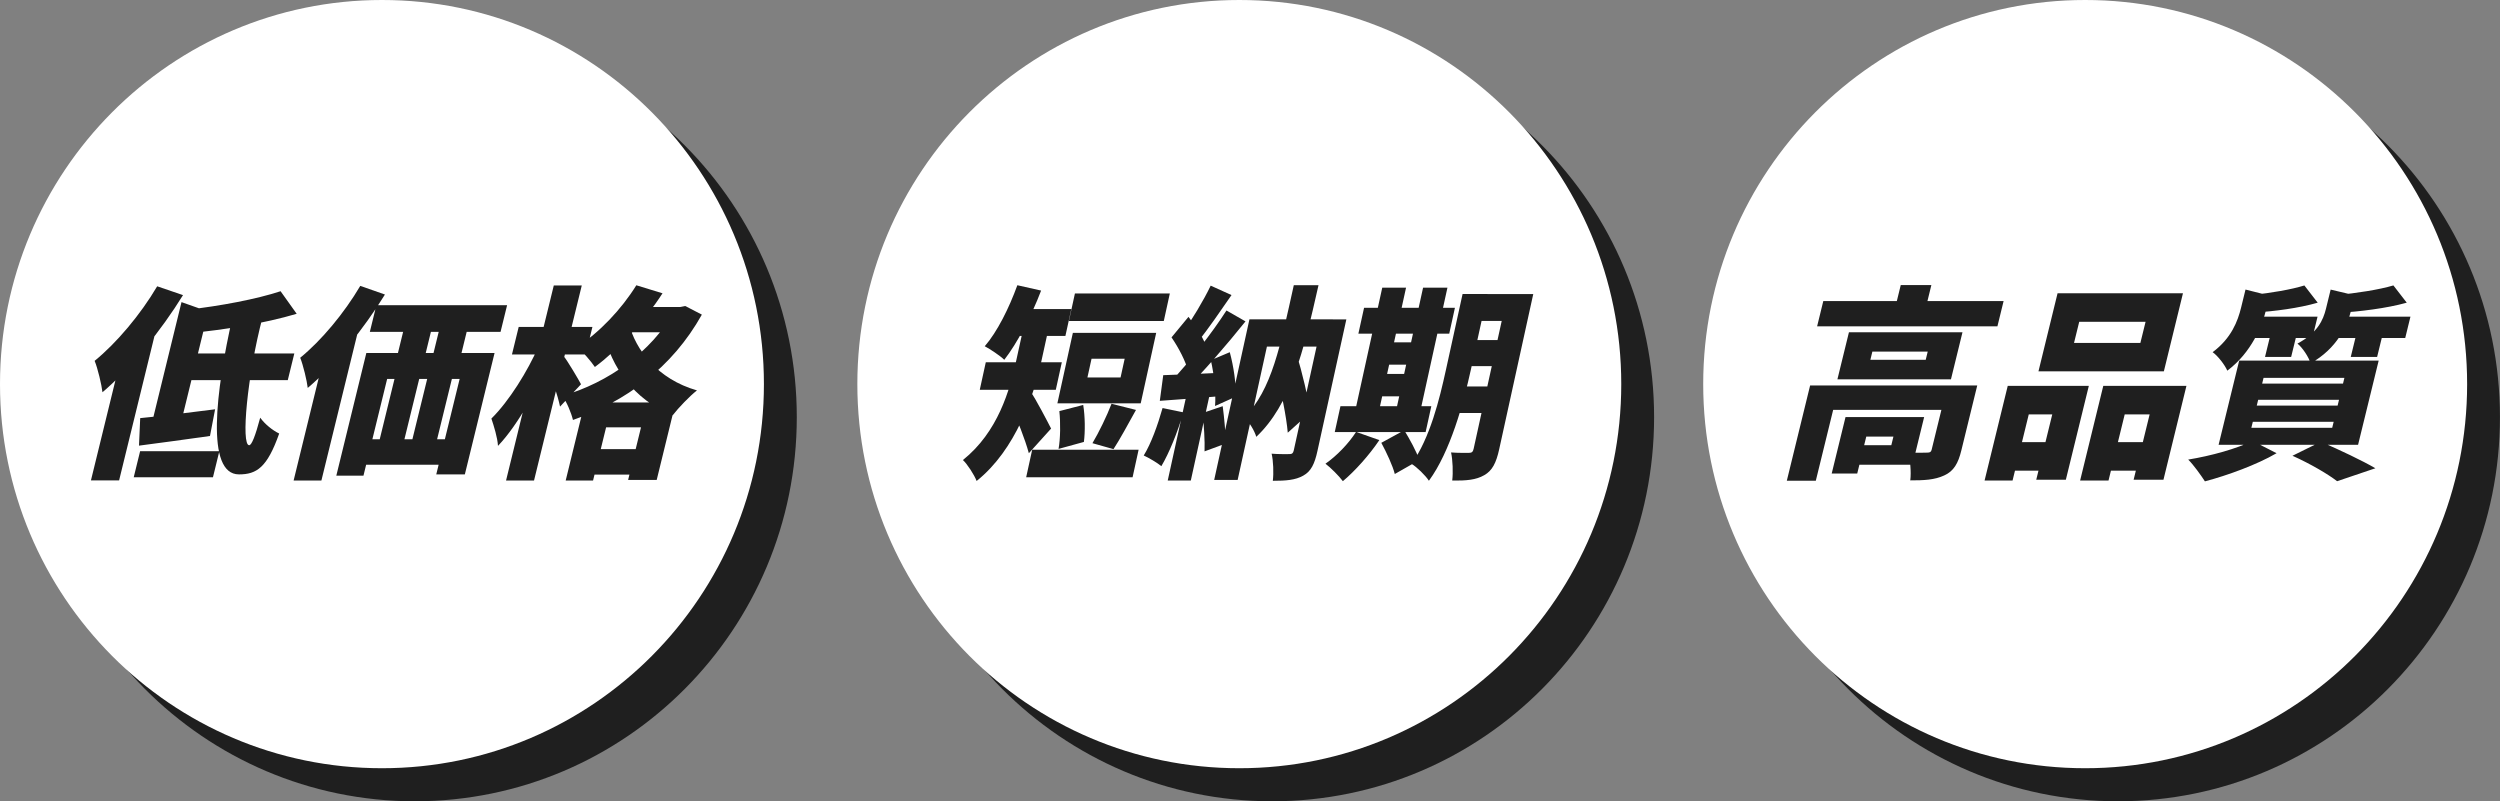
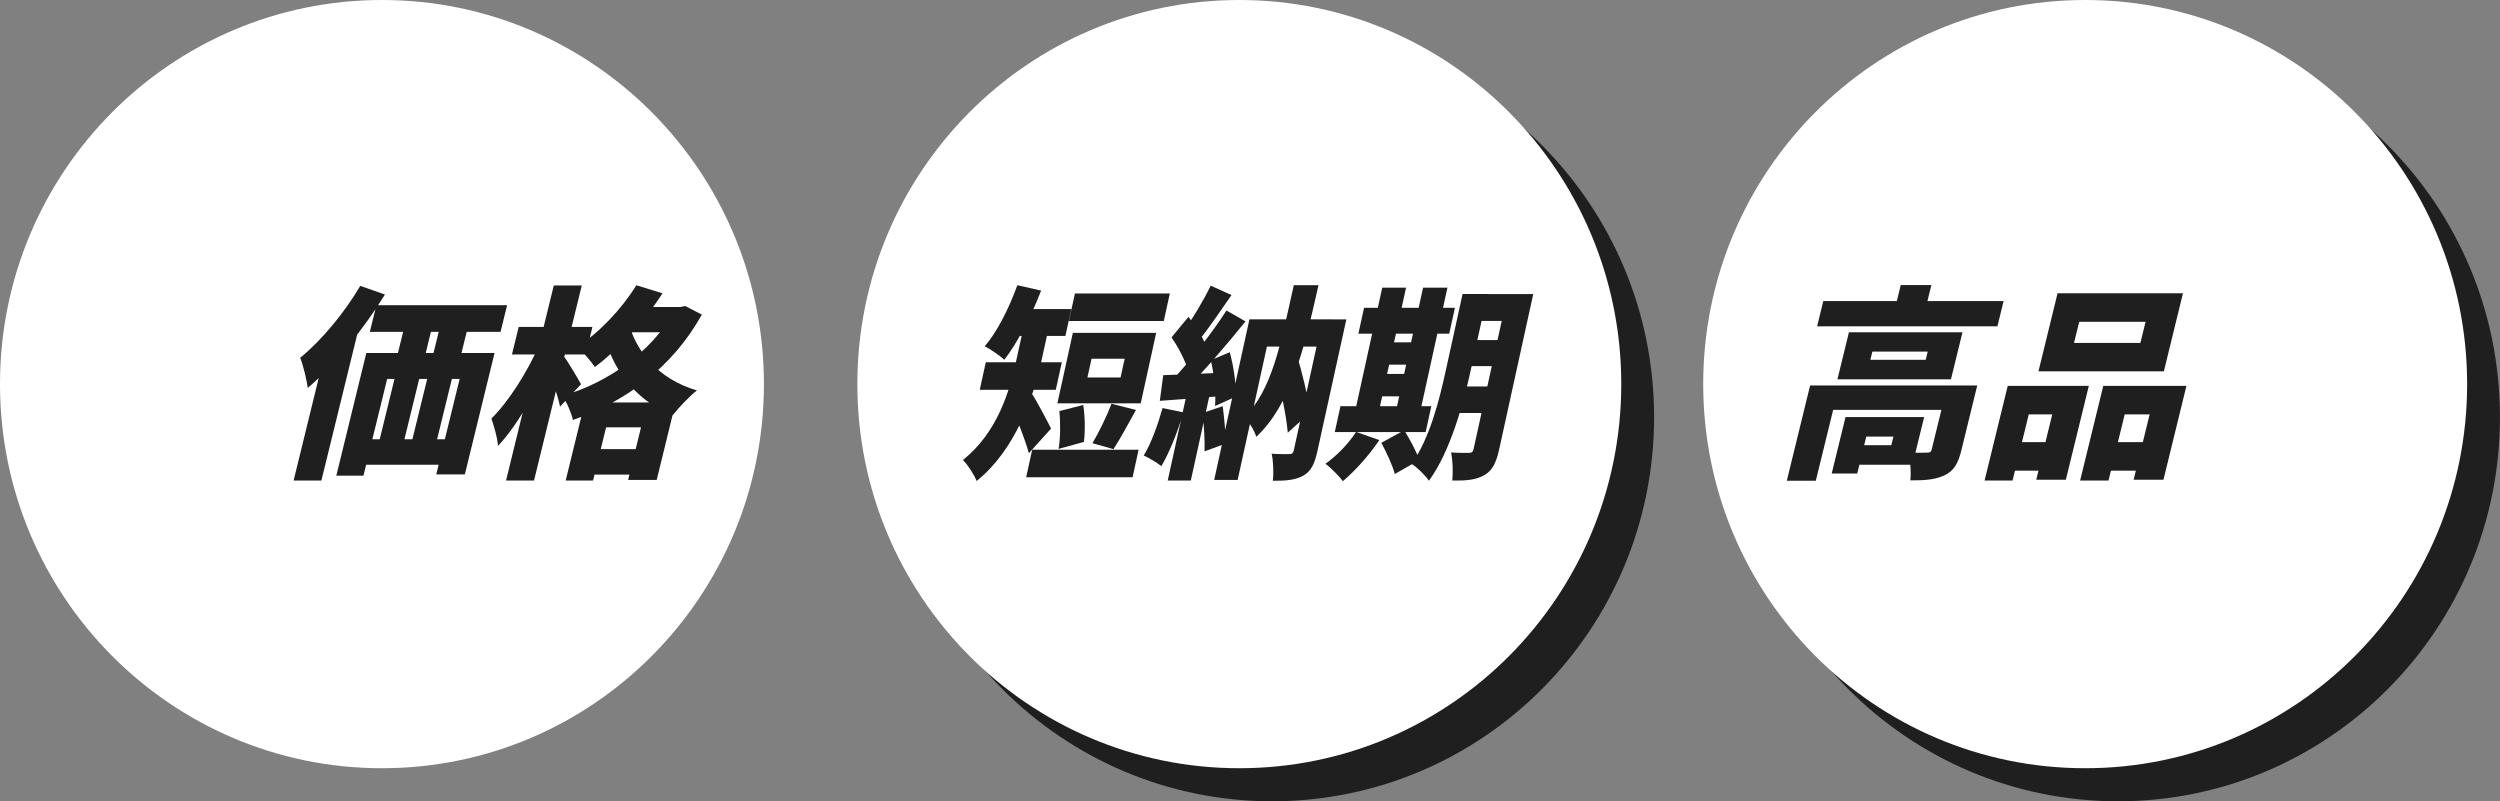
<svg xmlns="http://www.w3.org/2000/svg" width="390" height="125" viewBox="0 0 390 125" fill="none">
  <rect x="0" y="0" width="390" height="125" fill="#808080" stroke="none" />
  <g clip-path="url(#clip0_116_1515)">
-     <path d="M64.714 125C97.622 125 124.3 98.172 124.3 65.079C124.3 31.985 97.622 5.157 64.714 5.157C31.806 5.157 5.128 31.985 5.128 65.079C5.128 98.172 31.806 125 64.714 125Z" fill="#1F1F1F" />
    <path d="M59.586 119.843C92.494 119.843 119.171 93.015 119.171 59.921C119.171 26.828 92.494 0 59.586 0C26.677 0 0 26.828 0 59.921C0 93.015 26.677 119.843 59.586 119.843Z" fill="white" />
-     <path d="M24.82 49.435V49.471L18.581 74.939H14.187L19.345 53.86L24.826 49.441L24.82 49.435ZM28.55 46.038C25.172 51.515 20.367 57.476 15.985 61.191C15.855 60.039 15.245 57.446 14.763 56.294C18.182 53.506 21.912 49.087 24.52 44.662L28.55 46.038ZM34.219 70.384L33.221 74.454H20.861L21.859 70.384H34.219ZM33.556 63.85L32.757 68.015C28.962 68.558 24.873 69.102 21.683 69.521L21.871 65.226C24.938 64.937 29.338 64.393 33.55 63.85H33.556ZM32.48 48.602L28.18 66.16H23.657L28.315 47.131L32.48 48.602ZM45.916 55.136L44.893 59.301H28.104L29.126 55.136H45.916ZM46.286 48.951C41.233 50.457 34.971 51.45 29.619 51.964C29.678 50.942 29.479 49.276 29.238 48.313C34.349 47.734 39.994 46.676 43.771 45.43L46.286 48.957V48.951ZM40.963 49.465C38.566 58.598 37.568 69.456 38.872 69.456C39.254 69.456 39.824 68.044 40.593 65.161C41.304 66.154 42.526 67.146 43.554 67.631C41.686 72.918 40.053 74.005 37.28 74.005C32.057 74.005 33.655 60.967 36.275 49.465H40.957H40.963Z" fill="#1F1F1F" />
    <path d="M56.366 49.53V49.559L50.139 74.962H45.804L50.962 53.884L56.361 49.524L56.366 49.53ZM60.05 45.944C56.819 51.196 52.225 56.962 48.007 60.518C47.889 59.431 47.29 56.932 46.832 55.81C50.133 53.122 53.694 48.856 56.202 44.597L60.044 45.944H60.05ZM77.151 55.071L72.516 74.005H68.057L71.705 59.112H60.396L56.701 74.2H52.466L57.148 55.071H77.156H77.151ZM72.709 68.529L71.734 72.499H54.786L55.755 68.529H72.704H72.709ZM79.107 47.61L78.085 51.775H57.694L58.716 47.61H79.107ZM65.648 58.084L62.329 71.636H58.475L61.794 58.084H65.648ZM68.115 48.118L65.678 58.078H61.342L63.78 48.118H68.115ZM70.753 58.055L67.434 71.607H63.58L66.9 58.055H70.753ZM73.702 48.088L71.264 58.055H66.9L69.337 48.088H73.702Z" fill="#1F1F1F" />
    <path d="M86.356 54.947C84.171 60.105 80.887 66.225 77.685 69.557C77.615 68.275 77.045 66.449 76.657 65.297C79.424 62.574 82.332 57.865 84 54.055L86.362 54.953L86.356 54.947ZM90.756 44.532L83.307 74.968H78.942L86.391 44.532H90.756ZM92.418 51.001L91.367 55.296H79.865L80.916 51.001H92.418ZM90.644 59.939L87.366 63.431C87.02 61.729 86.033 58.846 85.457 57.44L87.924 55.55C88.494 56.223 90.274 59.236 90.638 59.939H90.644ZM106.083 47.893L106.888 47.734L109.49 49.081C104.837 57.411 97.565 62.663 89.381 65.516C89.117 64.394 88.389 62.663 87.719 61.765C94.951 59.679 101.689 54.811 105.108 48.632L105.29 47.893H106.089H106.083ZM105.401 62.792L102.446 74.868H97.988L99.997 66.668H94.551L92.518 74.962H88.248L91.226 62.787H105.401V62.792ZM103.357 45.749C100.484 50.203 96.419 54.557 92.8 57.251C92.242 56.418 90.879 54.817 90.034 54.114C93.476 51.905 96.948 48.248 99.268 44.502L103.357 45.755V45.749ZM101.612 70.065L100.637 74.035H90.157L91.132 70.065H101.612ZM108.726 60.902C107.581 61.8 105.83 63.626 104.943 64.778C98.751 62.343 95.332 57.056 94.222 52.094L98.099 50.428C99.127 54.563 102.564 59.142 108.726 60.902ZM106.465 47.893L105.501 51.834H97.441L98.405 47.893H106.465Z" fill="#1F1F1F" />
    <path d="M198.454 125C231.362 125 258.04 98.172 258.04 65.079C258.04 31.985 231.362 5.157 198.454 5.157C165.546 5.157 138.869 31.985 138.869 65.079C138.869 98.172 165.546 125 198.454 125Z" fill="#1F1F1F" />
    <path d="M193.332 119.843C226.24 119.843 252.917 93.015 252.917 59.921C252.917 26.828 226.24 0 193.332 0C160.423 0 133.746 26.828 133.746 59.921C133.746 93.015 160.423 119.843 193.332 119.843Z" fill="white" />
    <path d="M163.759 50.392L162.467 56.288C161.28 61.705 158.484 70.13 152.351 75.033C152.01 74.106 150.859 72.339 150.212 71.766C155.693 67.377 157.52 60.872 158.537 56.229L159.817 50.398H163.759V50.392ZM165.645 56.513L164.705 60.807H152.844L153.784 56.513H165.645ZM162.414 45.329C160.863 49.4 158.66 53.565 156.668 56.129C156.011 55.485 154.466 54.462 153.62 54.014C155.57 51.769 157.415 48.053 158.707 44.496L162.414 45.329ZM167.125 48.212L166.203 52.407H157.432L158.354 48.212H167.125ZM163.971 66.857L160.499 70.703C159.917 68.523 158.625 65.321 157.832 63.59L160.775 61.12C161.486 62.048 163.512 65.959 163.971 66.857ZM177.623 70.159L176.683 74.454H160.082L161.022 70.159H177.623ZM180.366 51.928L177.952 62.916H164.952L167.366 51.928H180.366ZM168.982 63.176C169.275 64.972 169.299 67.341 169.087 68.942L165.134 70.029C165.422 68.458 165.457 65.959 165.257 64.133L168.982 63.17V63.176ZM182.493 45.778L181.553 50.073H166.749L167.689 45.778H182.493ZM169.639 58.882H174.809L175.449 55.963H170.28L169.639 58.882ZM177.218 63.944C175.937 66.248 174.692 68.558 173.705 70.065L170.421 69.137C171.414 67.471 172.665 64.907 173.399 62.987L177.218 63.95V63.944Z" fill="#1F1F1F" />
    <path d="M184.614 64.328C183.709 67.406 182.393 70.673 181.171 72.723C180.566 72.209 179.203 71.412 178.422 71.057C179.573 69.196 180.607 66.313 181.359 63.655L184.614 64.328ZM192.163 58.078L191.334 61.729C187.692 62.048 183.862 62.308 180.93 62.532L181.465 58.527C184.202 58.432 188.268 58.273 192.168 58.078H192.163ZM188.902 60.677L185.765 74.968H182.164L185.301 60.677H188.902ZM194.301 50.132C191.346 53.819 187.592 58.173 184.796 60.896L182.746 59.425C185.53 56.507 189.114 51.893 191.328 48.437L194.301 50.138V50.132ZM185.401 49.429C186.541 50.871 187.868 52.891 188.262 54.362L185.354 57.983C185.037 56.447 183.838 54.203 182.757 52.631L185.401 49.429ZM192.116 46.032C190.359 48.567 188.42 51.414 186.94 53.21L184.484 51.899C185.912 49.943 187.762 46.871 188.867 44.561L192.116 46.032ZM190.741 63.365C190.988 65.226 191.211 67.595 191.205 69.196L187.909 70.413C187.974 68.812 187.809 66.313 187.621 64.423L190.741 63.365ZM191.845 54.941C192.445 57.151 192.879 60.004 192.75 61.894L189.548 63.336C189.707 61.445 189.419 58.468 188.89 56.194L191.851 54.941H191.845ZM207.918 49.813L206.984 54.073H197.638L193.073 74.868H189.413L194.912 49.813H207.912H207.918ZM205.686 44.496C203.324 55.006 201.28 63.141 195.981 68.145C195.705 67.182 194.824 65.74 194.101 65.132C198.425 60.807 199.735 53.919 201.832 44.496H205.692H205.686ZM210.033 49.813L205.521 70.354C205.087 72.339 204.54 73.526 203.307 74.2C202.067 74.903 200.587 75.004 198.56 75.004C198.707 73.816 198.642 71.896 198.372 70.774C199.435 70.868 200.786 70.839 201.186 70.839C201.556 70.839 201.726 70.709 201.826 70.266L206.314 49.825H210.027L210.033 49.813ZM202.249 55.195C203.148 58.143 204.064 61.894 204.346 64.393L200.892 67.501C200.675 64.972 199.864 60.996 199.053 58.048L202.249 55.195Z" fill="#1F1F1F" />
    <path d="M215.179 68.653C213.611 70.992 211.337 73.521 209.487 75.063C208.893 74.259 207.577 72.948 206.773 72.339C208.523 71.122 210.38 69.202 211.549 67.377L215.185 68.659L215.179 68.653ZM223.286 63.365L222.399 67.4H208.224L209.111 63.365H223.286ZM219.344 44.88L214.973 64.777H211.261L215.631 44.88H219.344ZM226.969 48.017L226.082 52.052H211.907L212.794 48.017H226.969ZM221.048 58.338L220.284 61.829H213.71L214.474 58.338H221.048ZM222.129 53.399L221.359 56.891H214.785L215.555 53.399H222.129ZM219.062 67.117C219.902 68.493 220.989 70.449 221.412 71.766L217.588 73.946C217.27 72.664 216.295 70.579 215.485 69.078L219.056 67.123L219.062 67.117ZM225.8 44.88L221.43 64.777H217.629L221.999 44.88H225.8ZM232.045 45.873L229.442 57.73C228.315 62.857 226.253 70.449 222.91 74.998C222.399 74.194 220.989 72.818 220.202 72.369C223.086 68.334 224.561 62.278 225.559 57.724L228.162 45.867H232.051L232.045 45.873ZM233.79 60.288L232.885 64.423H225.8L226.705 60.288H233.79ZM239.188 45.873L233.878 70.065C233.408 72.209 232.797 73.432 231.528 74.135C230.253 74.874 228.708 74.998 226.546 74.968C226.699 73.751 226.629 71.731 226.364 70.579C227.398 70.673 228.779 70.644 229.178 70.644C229.607 70.644 229.783 70.484 229.889 70L235.188 45.873H239.188ZM235.382 53.051L234.489 57.121H227.404L228.297 53.051H235.382ZM236.956 45.873L236.034 50.067H228.949L229.871 45.873H236.956Z" fill="#1F1F1F" />
    <path d="M330.408 125C363.317 125 389.994 98.172 389.994 65.079C389.994 31.985 363.317 5.157 330.408 5.157C297.5 5.157 270.823 31.985 270.823 65.079C270.823 98.172 297.5 125 330.408 125Z" fill="#1F1F1F" />
    <path d="M325.286 119.843C358.194 119.843 384.872 93.015 384.872 59.921C384.872 26.828 358.194 0 325.286 0C292.378 0 265.7 26.828 265.7 59.921C265.7 93.015 292.378 119.843 325.286 119.843Z" fill="white" />
    <path d="M305.483 60.134L304.549 63.944H285.973L283.265 74.998H278.742L282.378 60.134H305.477H305.483ZM312.562 46.966L311.598 50.906H283.471L284.434 46.966H312.562ZM291.883 65.067L289.727 73.875H285.744L287.9 65.067H291.883ZM306.147 51.834L304.349 59.171H286.637L288.435 51.834H306.147ZM300.166 65.067L298.345 72.499H288.053L288.799 69.456H295.044L295.373 68.109H289.128L289.874 65.067H300.166ZM291.777 56.129H300.413L300.724 54.846H292.089L291.777 56.129ZM301.294 44.467L300.196 48.951H295.42L296.518 44.467H301.294ZM308.449 60.134L305.97 70.26C305.477 72.28 304.795 73.497 303.292 74.171C301.782 74.874 300.108 74.939 298.004 74.939C298.169 73.627 297.993 71.737 297.67 70.579C298.739 70.644 300.237 70.644 300.654 70.608C301.071 70.608 301.247 70.514 301.335 70.159L303.791 60.134H308.444H308.449Z" fill="#1F1F1F" />
    <path d="M325.856 60.199L322.272 74.838H317.655L320.152 64.647H316.486L313.96 74.962H309.595L313.208 60.193H325.856V60.199ZM321.033 68.972L319.94 73.426H311.88L312.973 68.972H321.033ZM340.542 45.749L337.564 57.924H318.001L320.98 45.749H340.542ZM323.547 53.5H333.898L334.709 50.203H324.358L323.547 53.5ZM341.083 60.199L337.499 74.838H332.846L335.343 64.647H331.454L328.928 74.962H324.499L328.112 60.193H341.077L341.083 60.199ZM336.677 68.972L335.584 73.426H326.948L328.041 68.972H336.677Z" fill="#1F1F1F" />
-     <path d="M355.14 70.703C352.056 72.499 347.48 74.165 343.967 75.092C343.368 74.165 342.181 72.499 341.359 71.695C344.907 71.116 348.972 69.994 351.375 68.777L355.14 70.697V70.703ZM354.864 46.328C354.753 46.647 354.494 46.806 353.854 46.936L353.548 48.183C352.908 50.812 351.246 54.977 347.462 57.824C347.075 56.926 345.964 55.485 345.171 54.941C348.091 52.761 349.096 50.103 349.618 47.958L350.3 45.17L354.858 46.322L354.864 46.328ZM371.072 56.258L367.859 69.391H346.1L349.313 56.258H371.072ZM361.538 49.4L360.721 52.732H350.241L351.058 49.4H361.538ZM351.21 66.733H363.823L364.052 65.805H351.439L351.21 66.733ZM361.561 47.22C358.577 48.082 354.794 48.567 351.692 48.756C351.751 47.988 351.616 46.735 351.381 46.003C354.224 45.713 357.449 45.17 359.482 44.532L361.561 47.22ZM352.056 63.271H364.669L364.886 62.373H352.274L352.056 63.271ZM352.896 59.844H365.509L365.726 58.947H353.114L352.896 59.844ZM358.689 50.493L357.42 55.679H353.343L354.612 50.493H358.689ZM362.049 68.913C365.016 70.195 368.581 71.89 370.561 73.048L364.587 75.068C363.194 73.981 360.41 72.345 357.625 71.099L362.043 68.919L362.049 68.913ZM368.164 46.263C368.053 46.582 367.782 46.777 367.154 46.871L366.784 48.378C366.196 50.782 364.587 54.368 360.451 56.678C360.175 55.715 359.176 54.209 358.401 53.6C361.514 51.934 362.407 49.979 362.854 48.153L363.582 45.176L368.158 46.263H368.164ZM376.03 49.4L375.214 52.732H363.424L364.24 49.4H376.025H376.03ZM375.449 47.22C372.235 48.118 368.135 48.596 364.769 48.821C364.804 48.017 364.663 46.771 364.463 46.032C367.559 45.743 371.137 45.199 373.369 44.526L375.449 47.214V47.22ZM372.1 50.493L370.831 55.679H366.719L367.988 50.493H372.1Z" fill="#1F1F1F" />
  </g>
  <defs>
    <clipPath id="clip0_116_1515">
      <rect width="390" height="125" fill="white" />
    </clipPath>
  </defs>
</svg>